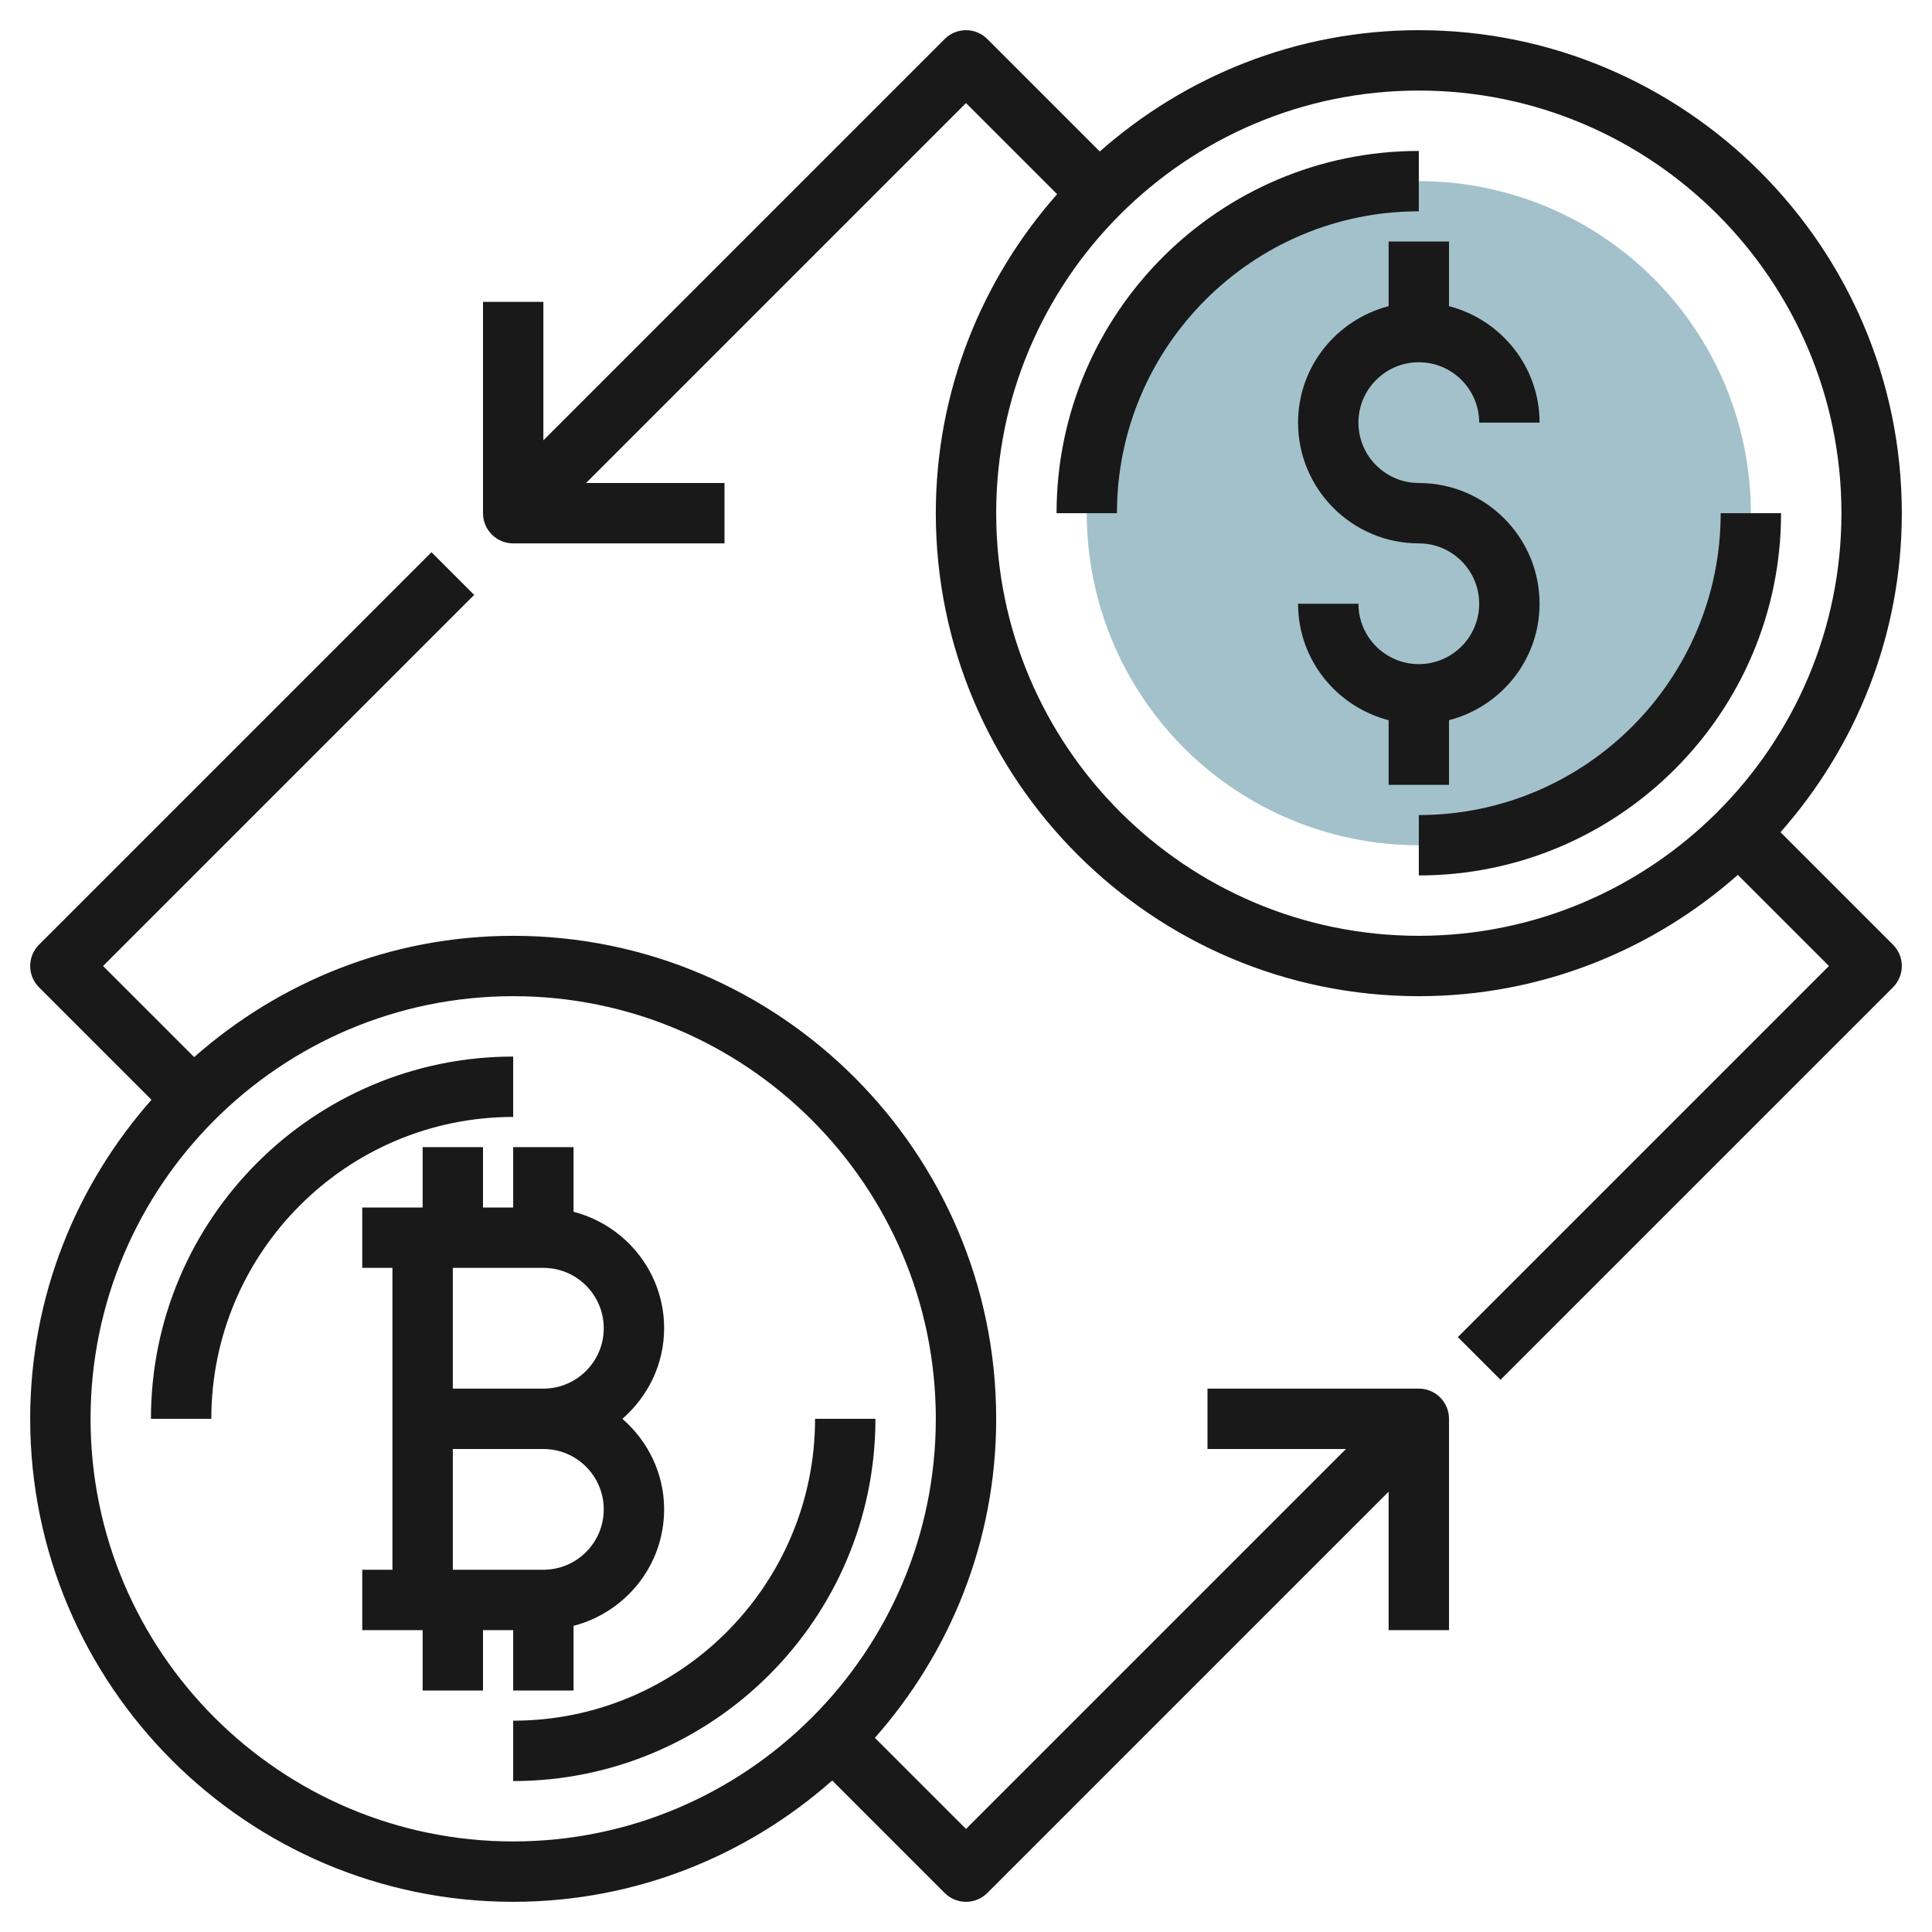
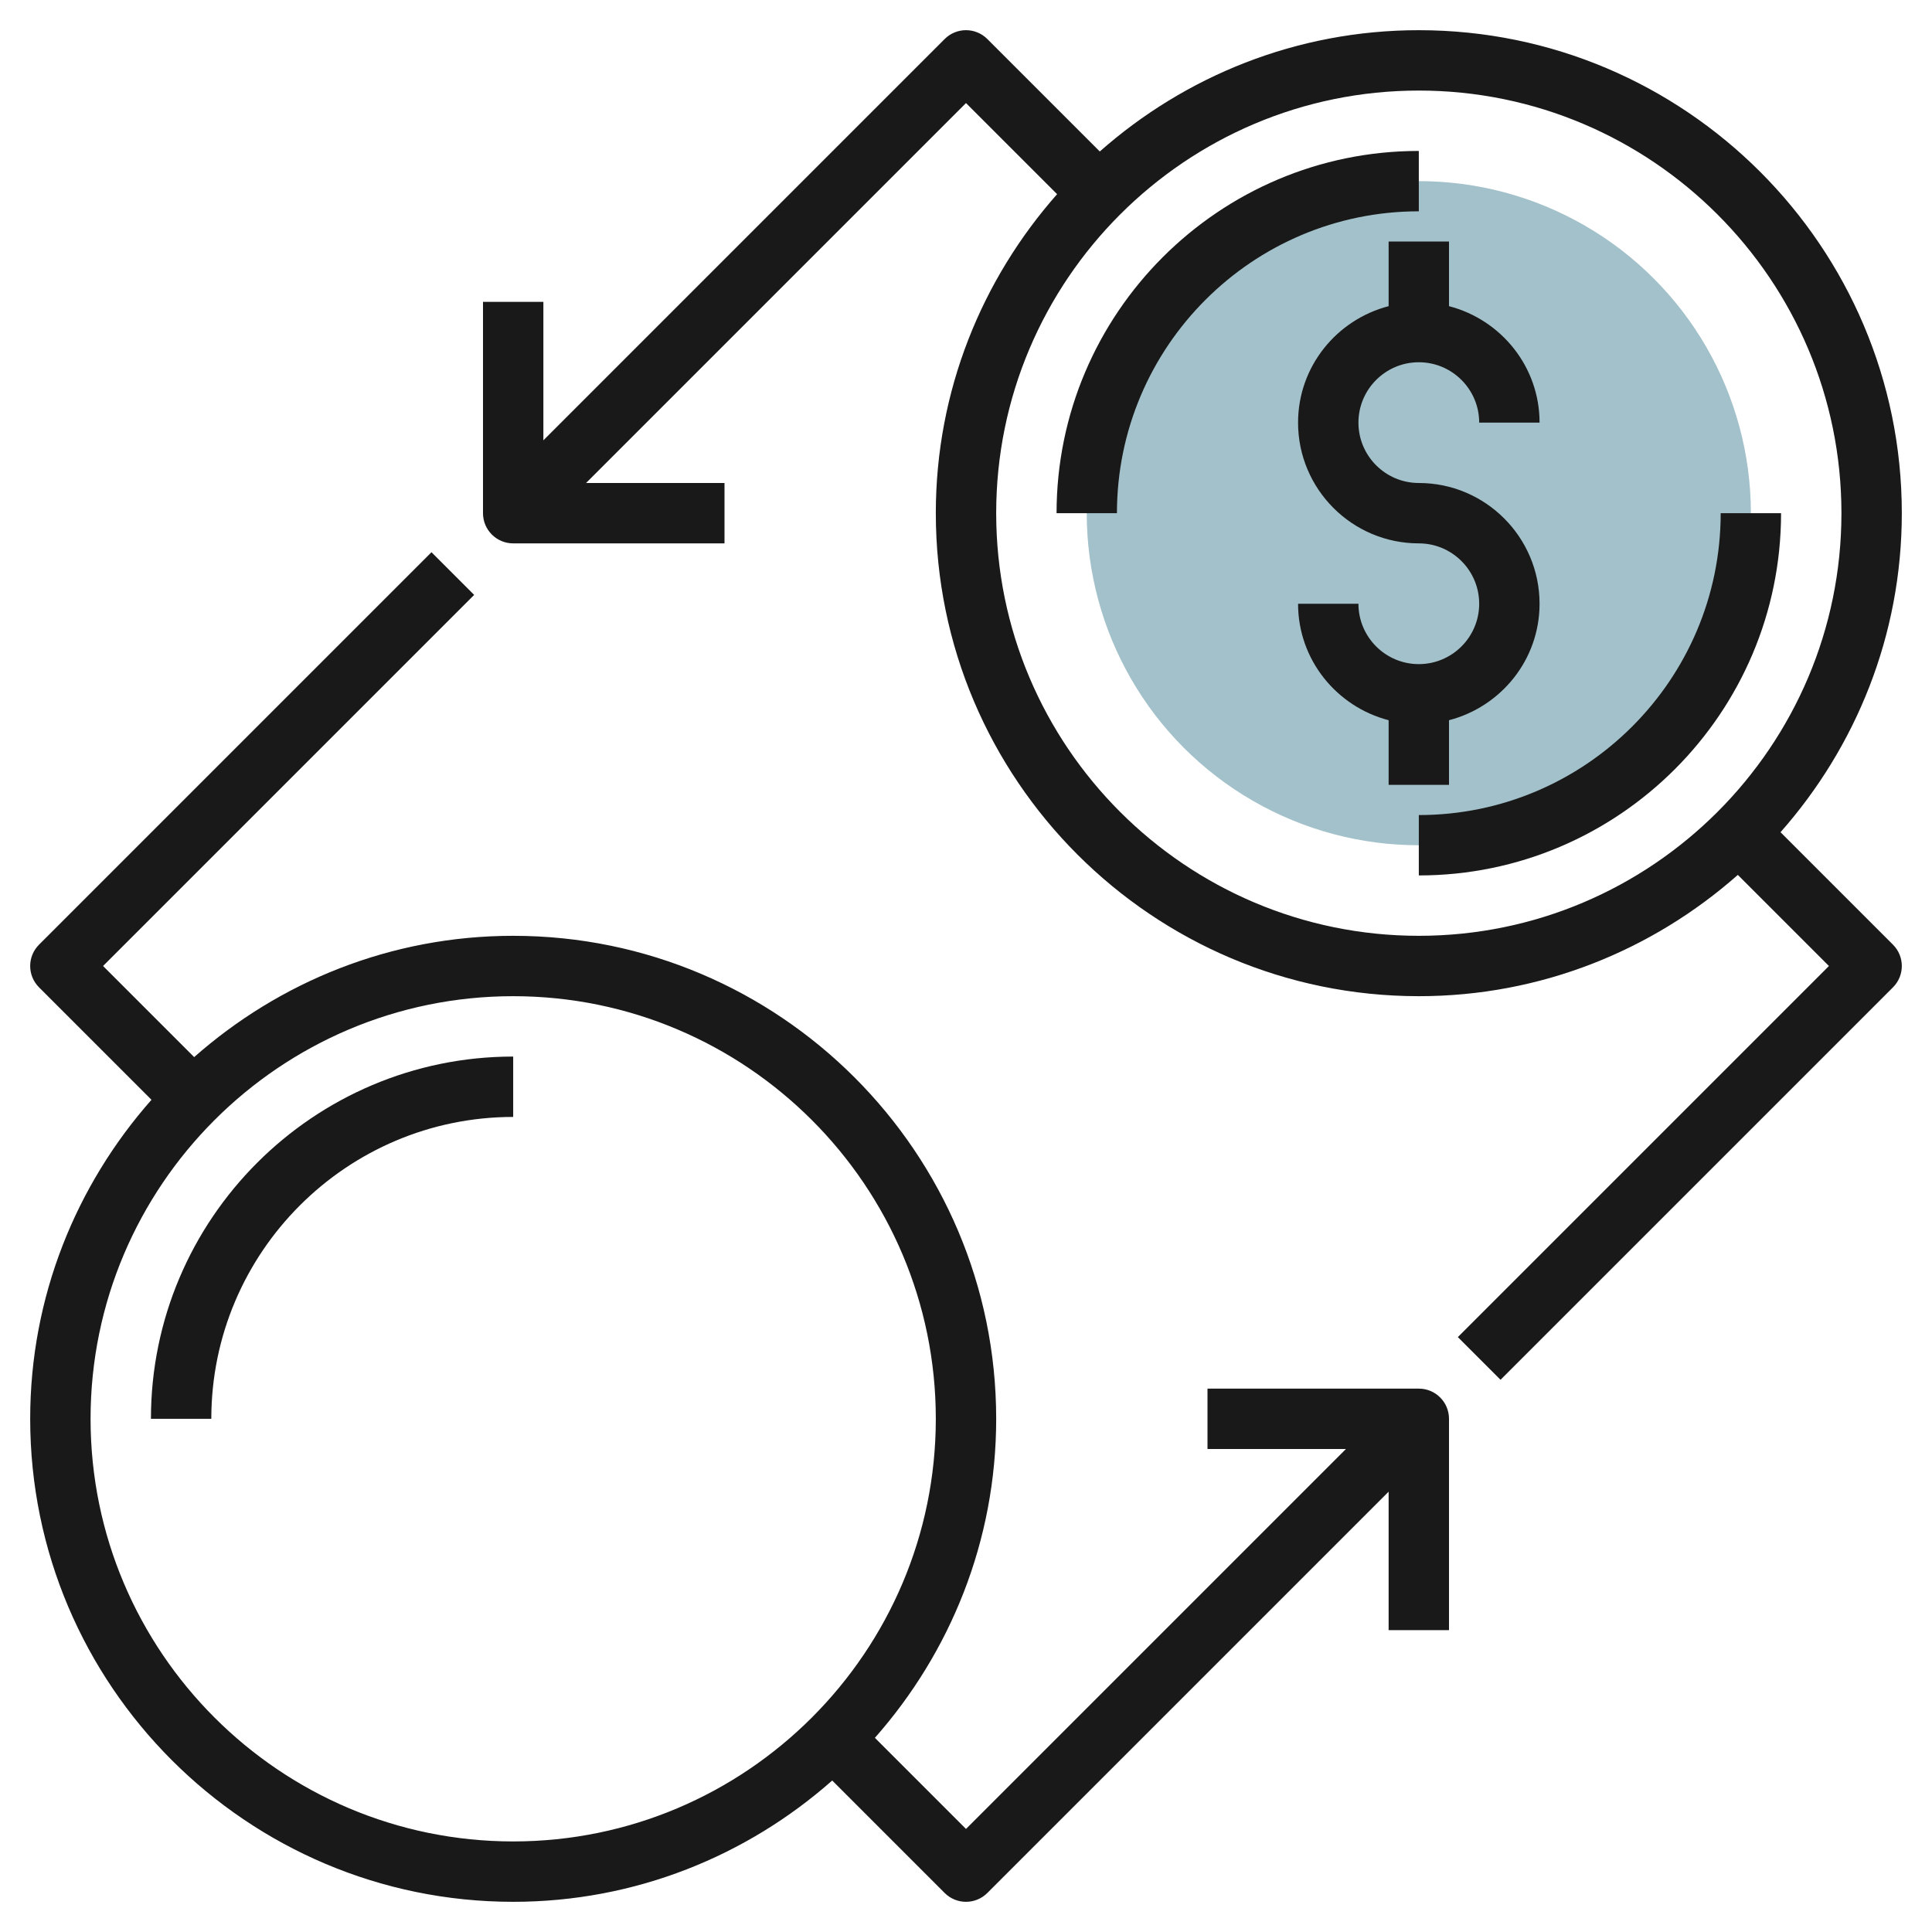
<svg xmlns="http://www.w3.org/2000/svg" id="Layer_3" enable-background="new 0 0 64 64" height="512" viewBox="0 0 64 64" width="512">
  <g>
    <circle cx="47" cy="17" fill="#a3c1ca" r="11" />
    <g fill="#191919">
-       <path d="m17 63c4.052 0 7.746-1.526 10.568-4.018l3.725 3.725c.195.195.451.293.707.293s.512-.098.707-.293l13.293-13.293v4.586h2v-7c0-.553-.448-1-1-1h-7v2h4.586l-12.586 12.586-3.018-3.018c2.492-2.822 4.018-6.516 4.018-10.568 0-8.822-7.178-16-16-16-4.052 0-7.746 1.526-10.568 4.018l-3.018-3.018 12.293-12.293-1.414-1.414-13 13c-.391.391-.391 1.023 0 1.414l3.725 3.725c-2.492 2.822-4.018 6.516-4.018 10.568 0 8.822 7.178 16 16 16zm0-30c7.72 0 14 6.28 14 14s-6.28 14-14 14-14-6.28-14-14 6.28-14 14-14z" />
-       <path d="m17 40h-1v-2h-2v2h-2v2h1v10h-1v2h2v2h2v-2h1v2h2v-2.142c1.72-.447 3-1.999 3-3.858 0-1.201-.542-2.266-1.382-3 .84-.734 1.382-1.799 1.382-3 0-1.859-1.28-3.411-3-3.858v-2.142h-2zm3 10c0 1.103-.897 2-2 2h-3v-4h3c1.103 0 2 .897 2 2zm0-6c0 1.103-.897 2-2 2h-3v-4h3c1.103 0 2 .897 2 2z" />
-       <path d="m17 59c6.617 0 12-5.383 12-12h-2c0 5.514-4.486 10-10 10z" />
+       <path d="m17 63c4.052 0 7.746-1.526 10.568-4.018l3.725 3.725c.195.195.451.293.707.293s.512-.098.707-.293l13.293-13.293v4.586h2v-7c0-.553-.448-1-1-1h-7v2h4.586l-12.586 12.586-3.018-3.018c2.492-2.822 4.018-6.516 4.018-10.568 0-8.822-7.178-16-16-16-4.052 0-7.746 1.526-10.568 4.018l-3.018-3.018 12.293-12.293-1.414-1.414-13 13c-.391.391-.391 1.023 0 1.414l3.725 3.725c-2.492 2.822-4.018 6.516-4.018 10.568 0 8.822 7.178 16 16 16zm0-30c7.72 0 14 6.28 14 14s-6.28 14-14 14-14-6.28-14-14 6.28-14 14-14" />
      <path d="m7 47c0-5.514 4.486-10 10-10v-2c-6.617 0-12 5.383-12 12z" />
      <path d="m47 1c-4.052 0-7.746 1.526-10.568 4.018l-3.725-3.725c-.391-.391-1.023-.391-1.414 0l-13.293 13.293v-4.586h-2v7c0 .553.448 1 1 1h7v-2h-4.586l12.586-12.586 3.018 3.018c-2.492 2.822-4.018 6.516-4.018 10.568 0 8.822 7.178 16 16 16 4.052 0 7.746-1.526 10.568-4.018l3.018 3.018-12.293 12.293 1.414 1.414 13-13c.391-.391.391-1.023 0-1.414l-3.725-3.725c2.492-2.822 4.018-6.516 4.018-10.568 0-8.822-7.178-16-16-16zm0 30c-7.72 0-14-6.28-14-14s6.28-14 14-14 14 6.28 14 14-6.28 14-14 14z" />
      <path d="m57 17c0 5.514-4.486 10-10 10v2c6.617 0 12-5.383 12-12z" />
      <path d="m47 5c-6.617 0-12 5.383-12 12h2c0-5.514 4.486-10 10-10z" />
      <path d="m48 23.858c1.72-.447 3-1.999 3-3.858 0-2.206-1.794-4-4-4-1.103 0-2-.897-2-2s.897-2 2-2 2 .897 2 2h2c0-1.859-1.28-3.411-3-3.858v-2.142h-2v2.142c-1.72.447-3 1.999-3 3.858 0 2.206 1.794 4 4 4 1.103 0 2 .897 2 2s-.897 2-2 2-2-.897-2-2h-2c0 1.859 1.28 3.411 3 3.858v2.142h2z" />
    </g>
  </g>
</svg>